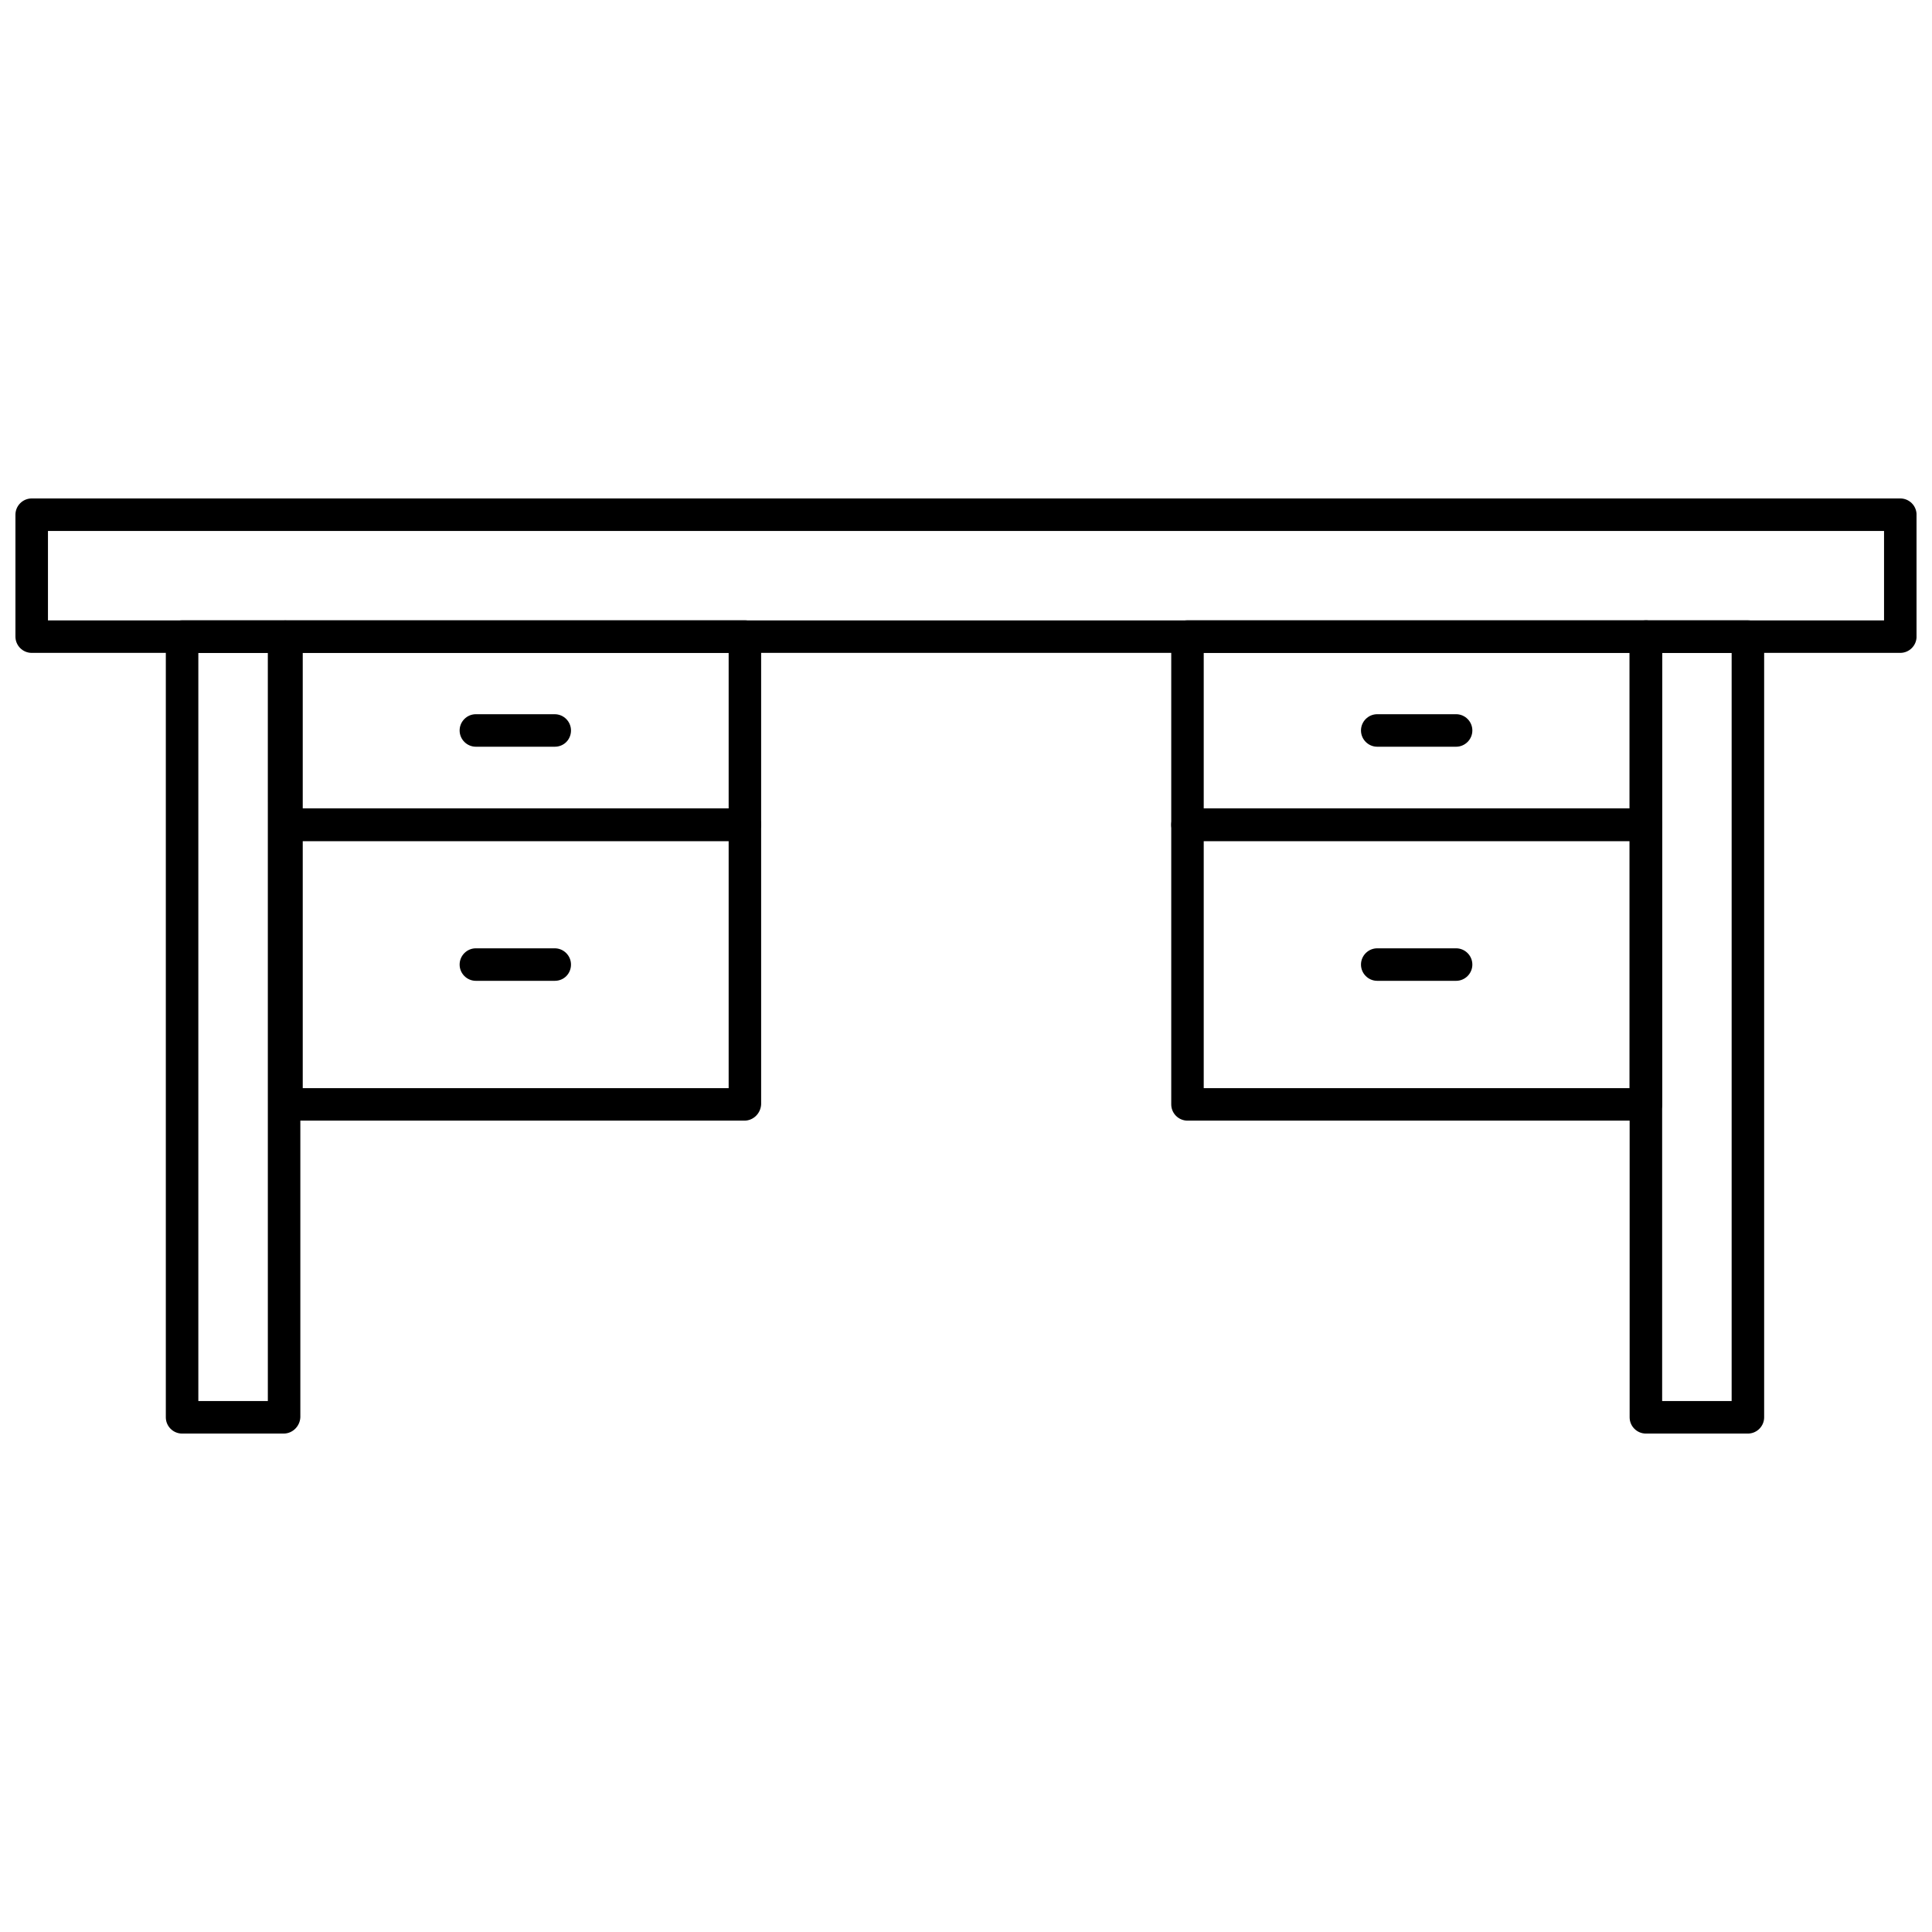
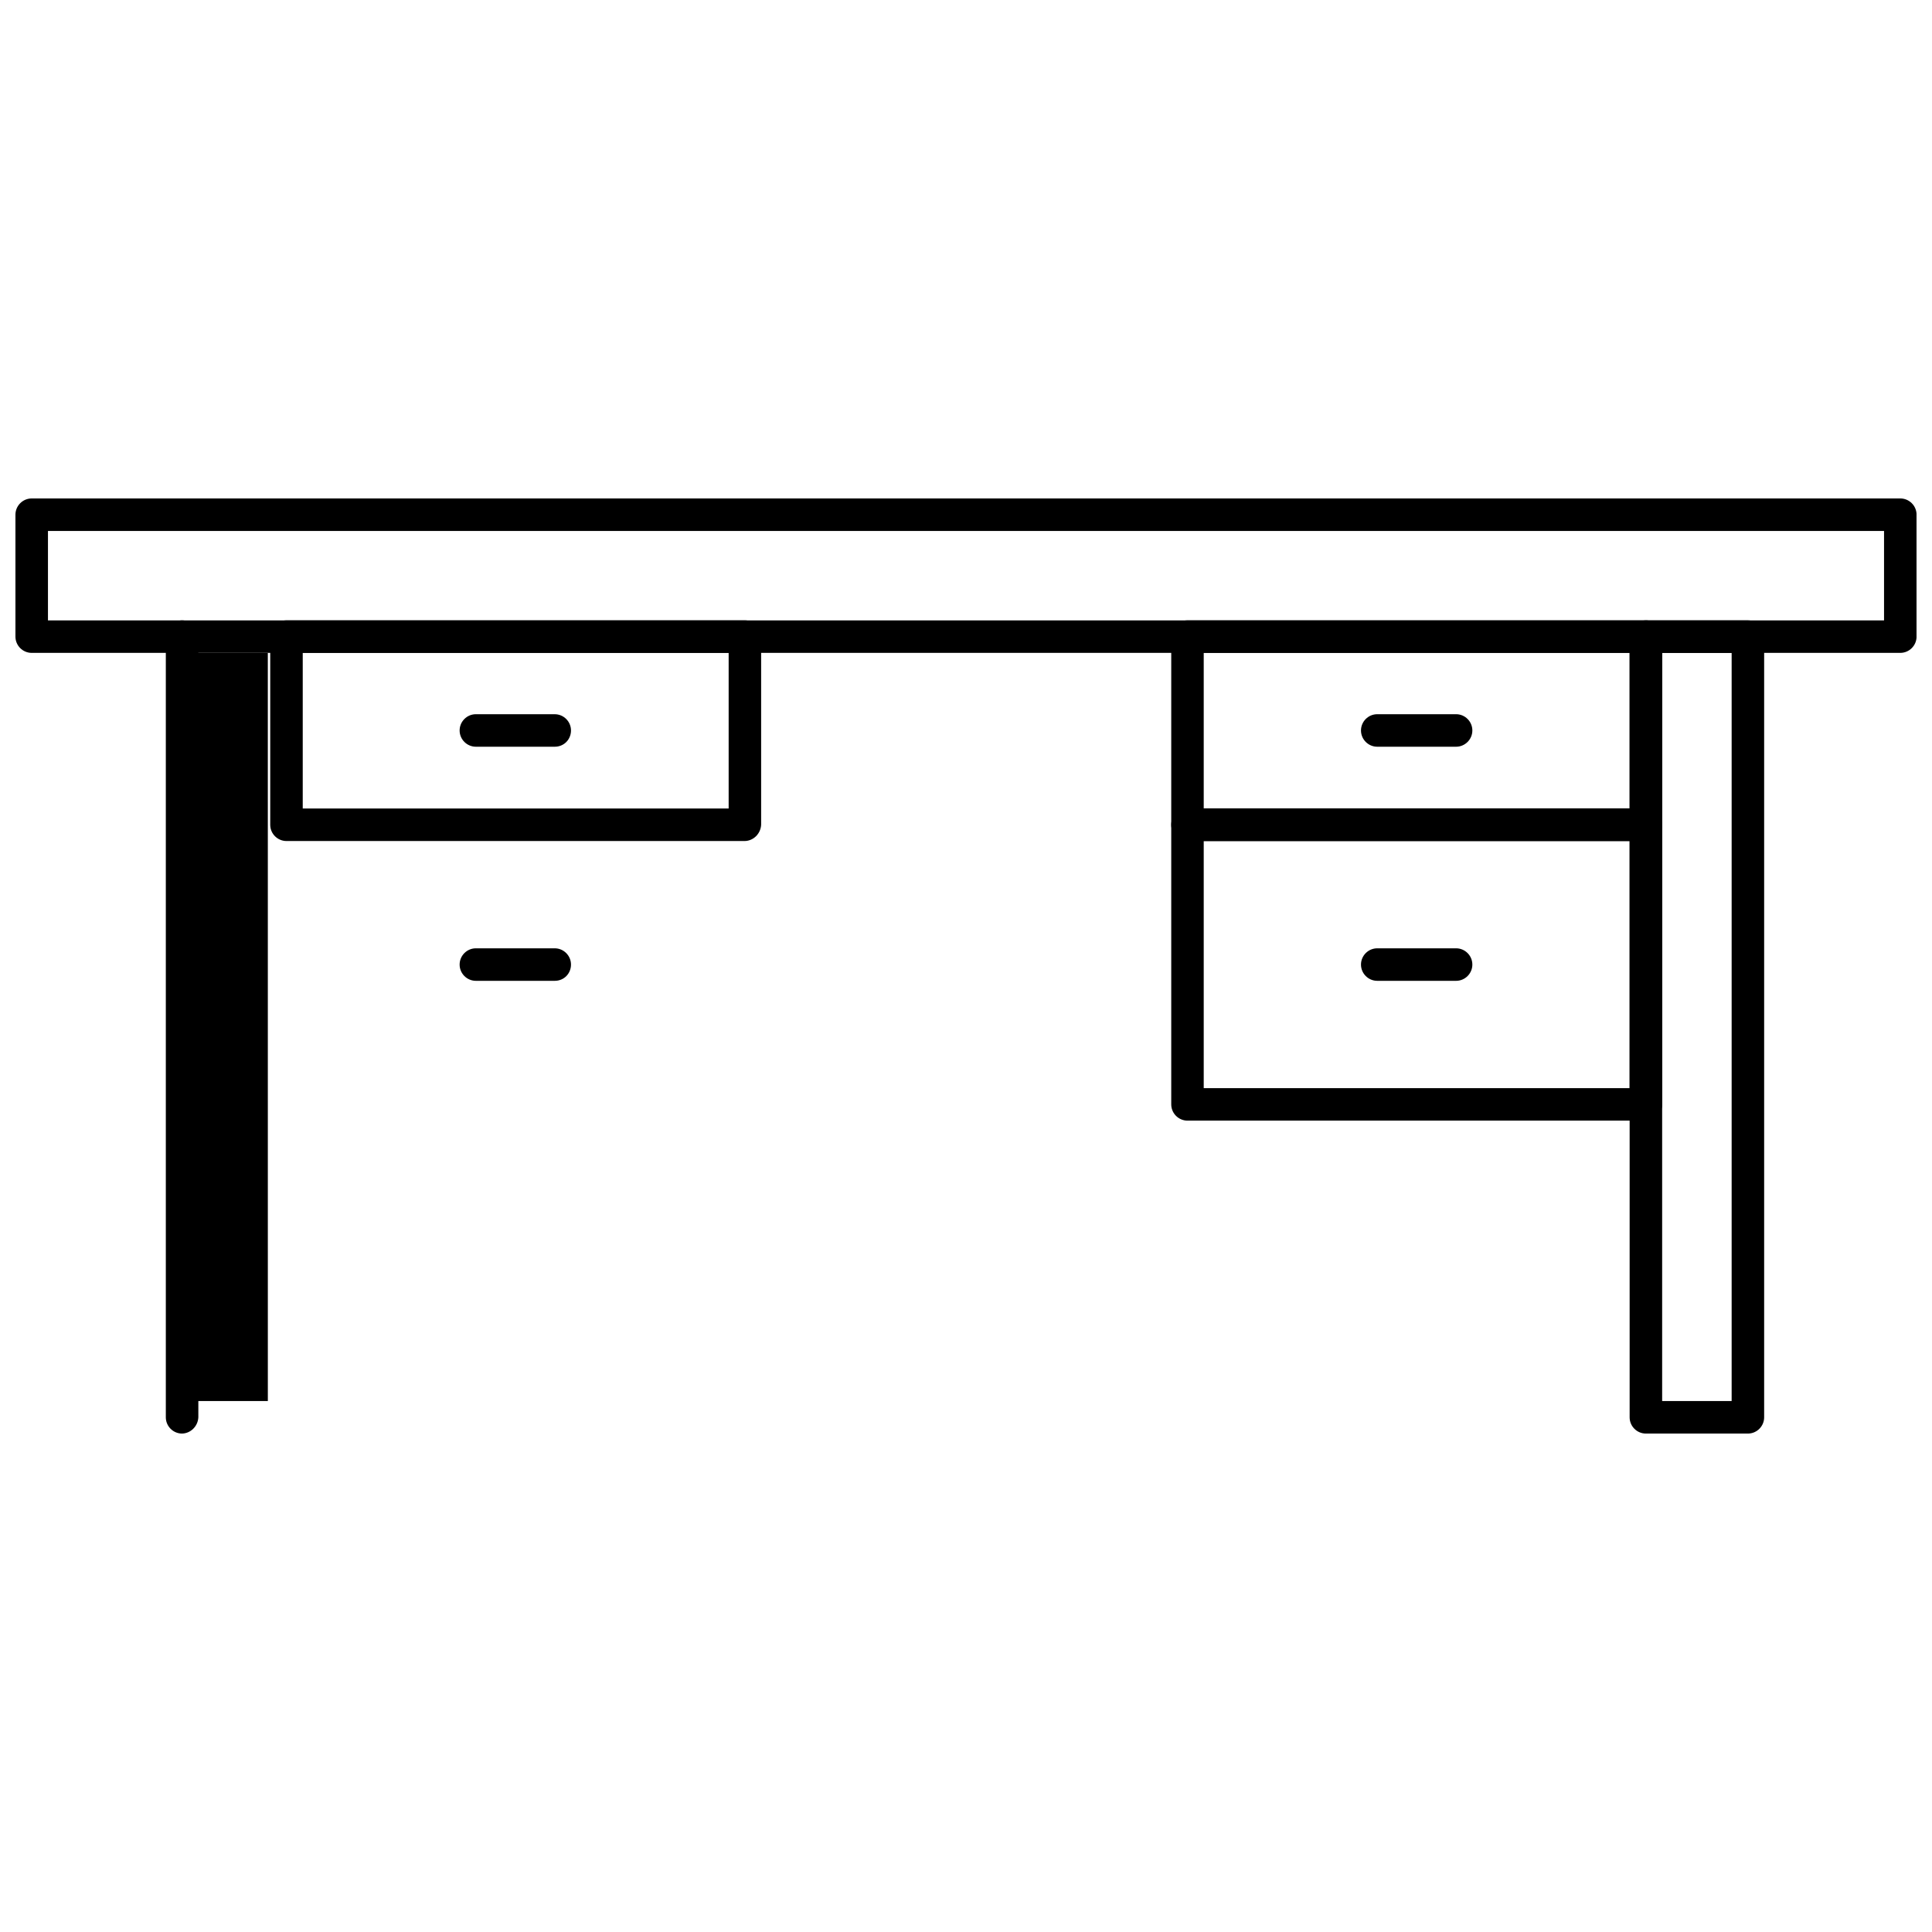
<svg xmlns="http://www.w3.org/2000/svg" width="800px" height="800px" version="1.1" viewBox="144 144 512 512">
  <defs>
    <clipPath id="a">
      <path d="m148.09 276h503.81v42h-503.81z" />
    </clipPath>
  </defs>
  <g clip-path="url(#a)">
    <path d="m647.59 317.02h-495.19c-2.371 0-4.309-1.938-4.309-4.309v-32.309c0-2.371 1.938-4.309 4.309-4.309h495.2c2.371 0 4.309 1.938 4.309 4.309v32.309c-0.004 2.371-1.941 4.309-4.312 4.309zm-490.88-8.613h486.58v-23.695h-486.58z" />
  </g>
  <path d="m580.18 366.88h-121.48c-2.371 0-4.309-1.938-4.309-4.309v-49.863c0-2.371 1.938-4.309 4.309-4.309h121.48c2.371 0 4.309 1.938 4.309 4.309v49.863c-0.004 2.367-1.941 4.309-4.312 4.309zm-117.18-8.617h112.87v-41.25h-112.87z" />
-   <path d="m219.18 523.91h-26.926c-2.371 0-4.309-1.938-4.309-4.309v-206.89c0-2.371 1.938-4.309 4.309-4.309h27.031c2.371 0 4.309 1.938 4.309 4.309v206.89c-0.109 2.367-2.047 4.309-4.414 4.309zm-22.617-8.617h18.418l-0.004-198.27h-18.414z" />
+   <path d="m219.18 523.91h-26.926c-2.371 0-4.309-1.938-4.309-4.309v-206.89c0-2.371 1.938-4.309 4.309-4.309c2.371 0 4.309 1.938 4.309 4.309v206.89c-0.109 2.367-2.047 4.309-4.414 4.309zm-22.617-8.617h18.418l-0.004-198.27h-18.414z" />
  <path d="m607.21 523.91h-27.031c-2.371 0-4.309-1.938-4.309-4.309v-206.89c0-2.371 1.938-4.309 4.309-4.309h27.031c2.371 0 4.309 1.938 4.309 4.309v206.89c0 2.367-1.938 4.309-4.309 4.309zm-22.723-8.617h18.418v-198.27h-18.418z" />
  <path d="m529.88 341.89h-20.895c-2.371 0-4.309-1.938-4.309-4.309 0-2.371 1.938-4.309 4.309-4.309h20.895c2.371 0 4.309 1.938 4.309 4.309 0 2.371-1.941 4.309-4.309 4.309z" />
  <path d="m580.18 440.98h-121.48c-2.371 0-4.309-1.938-4.309-4.309v-74.098c0-2.371 1.938-4.309 4.309-4.309h121.48c2.371 0 4.309 1.938 4.309 4.309v74.098c-0.004 2.371-1.941 4.309-4.312 4.309zm-117.18-8.613h112.87v-65.48h-112.87z" />
  <path d="m529.88 403.93h-20.895c-2.371 0-4.309-1.938-4.309-4.309s1.938-4.309 4.309-4.309h20.895c2.371 0 4.309 1.938 4.309 4.309s-1.941 4.309-4.309 4.309z" />
  <path d="m341.3 366.88h-121.38c-2.371 0-4.309-1.938-4.309-4.309v-49.863c0-2.371 1.938-4.309 4.309-4.309h121.48c2.371 0 4.309 1.938 4.309 4.309v49.863c-0.113 2.367-2.051 4.309-4.418 4.309zm-117.07-8.617h112.87v-41.25h-112.87z" />
  <path d="m291.01 341.89h-20.895c-2.371 0-4.309-1.938-4.309-4.309 0-2.371 1.938-4.309 4.309-4.309l20.895 0.004c2.371 0 4.309 1.938 4.309 4.309 0 2.367-1.832 4.305-4.309 4.305z" />
-   <path d="m341.3 440.98h-121.38c-2.371 0-4.309-1.938-4.309-4.309v-74.098c0-2.371 1.938-4.309 4.309-4.309h121.48c2.371 0 4.309 1.938 4.309 4.309v74.098c-0.113 2.371-2.051 4.309-4.418 4.309zm-117.07-8.613h112.87v-65.48h-112.87z" />
  <path d="m291.01 403.93h-20.895c-2.371 0-4.309-1.938-4.309-4.309s1.938-4.309 4.309-4.309h20.895c2.371 0 4.309 1.938 4.309 4.309s-1.832 4.309-4.309 4.309z" />
</svg>